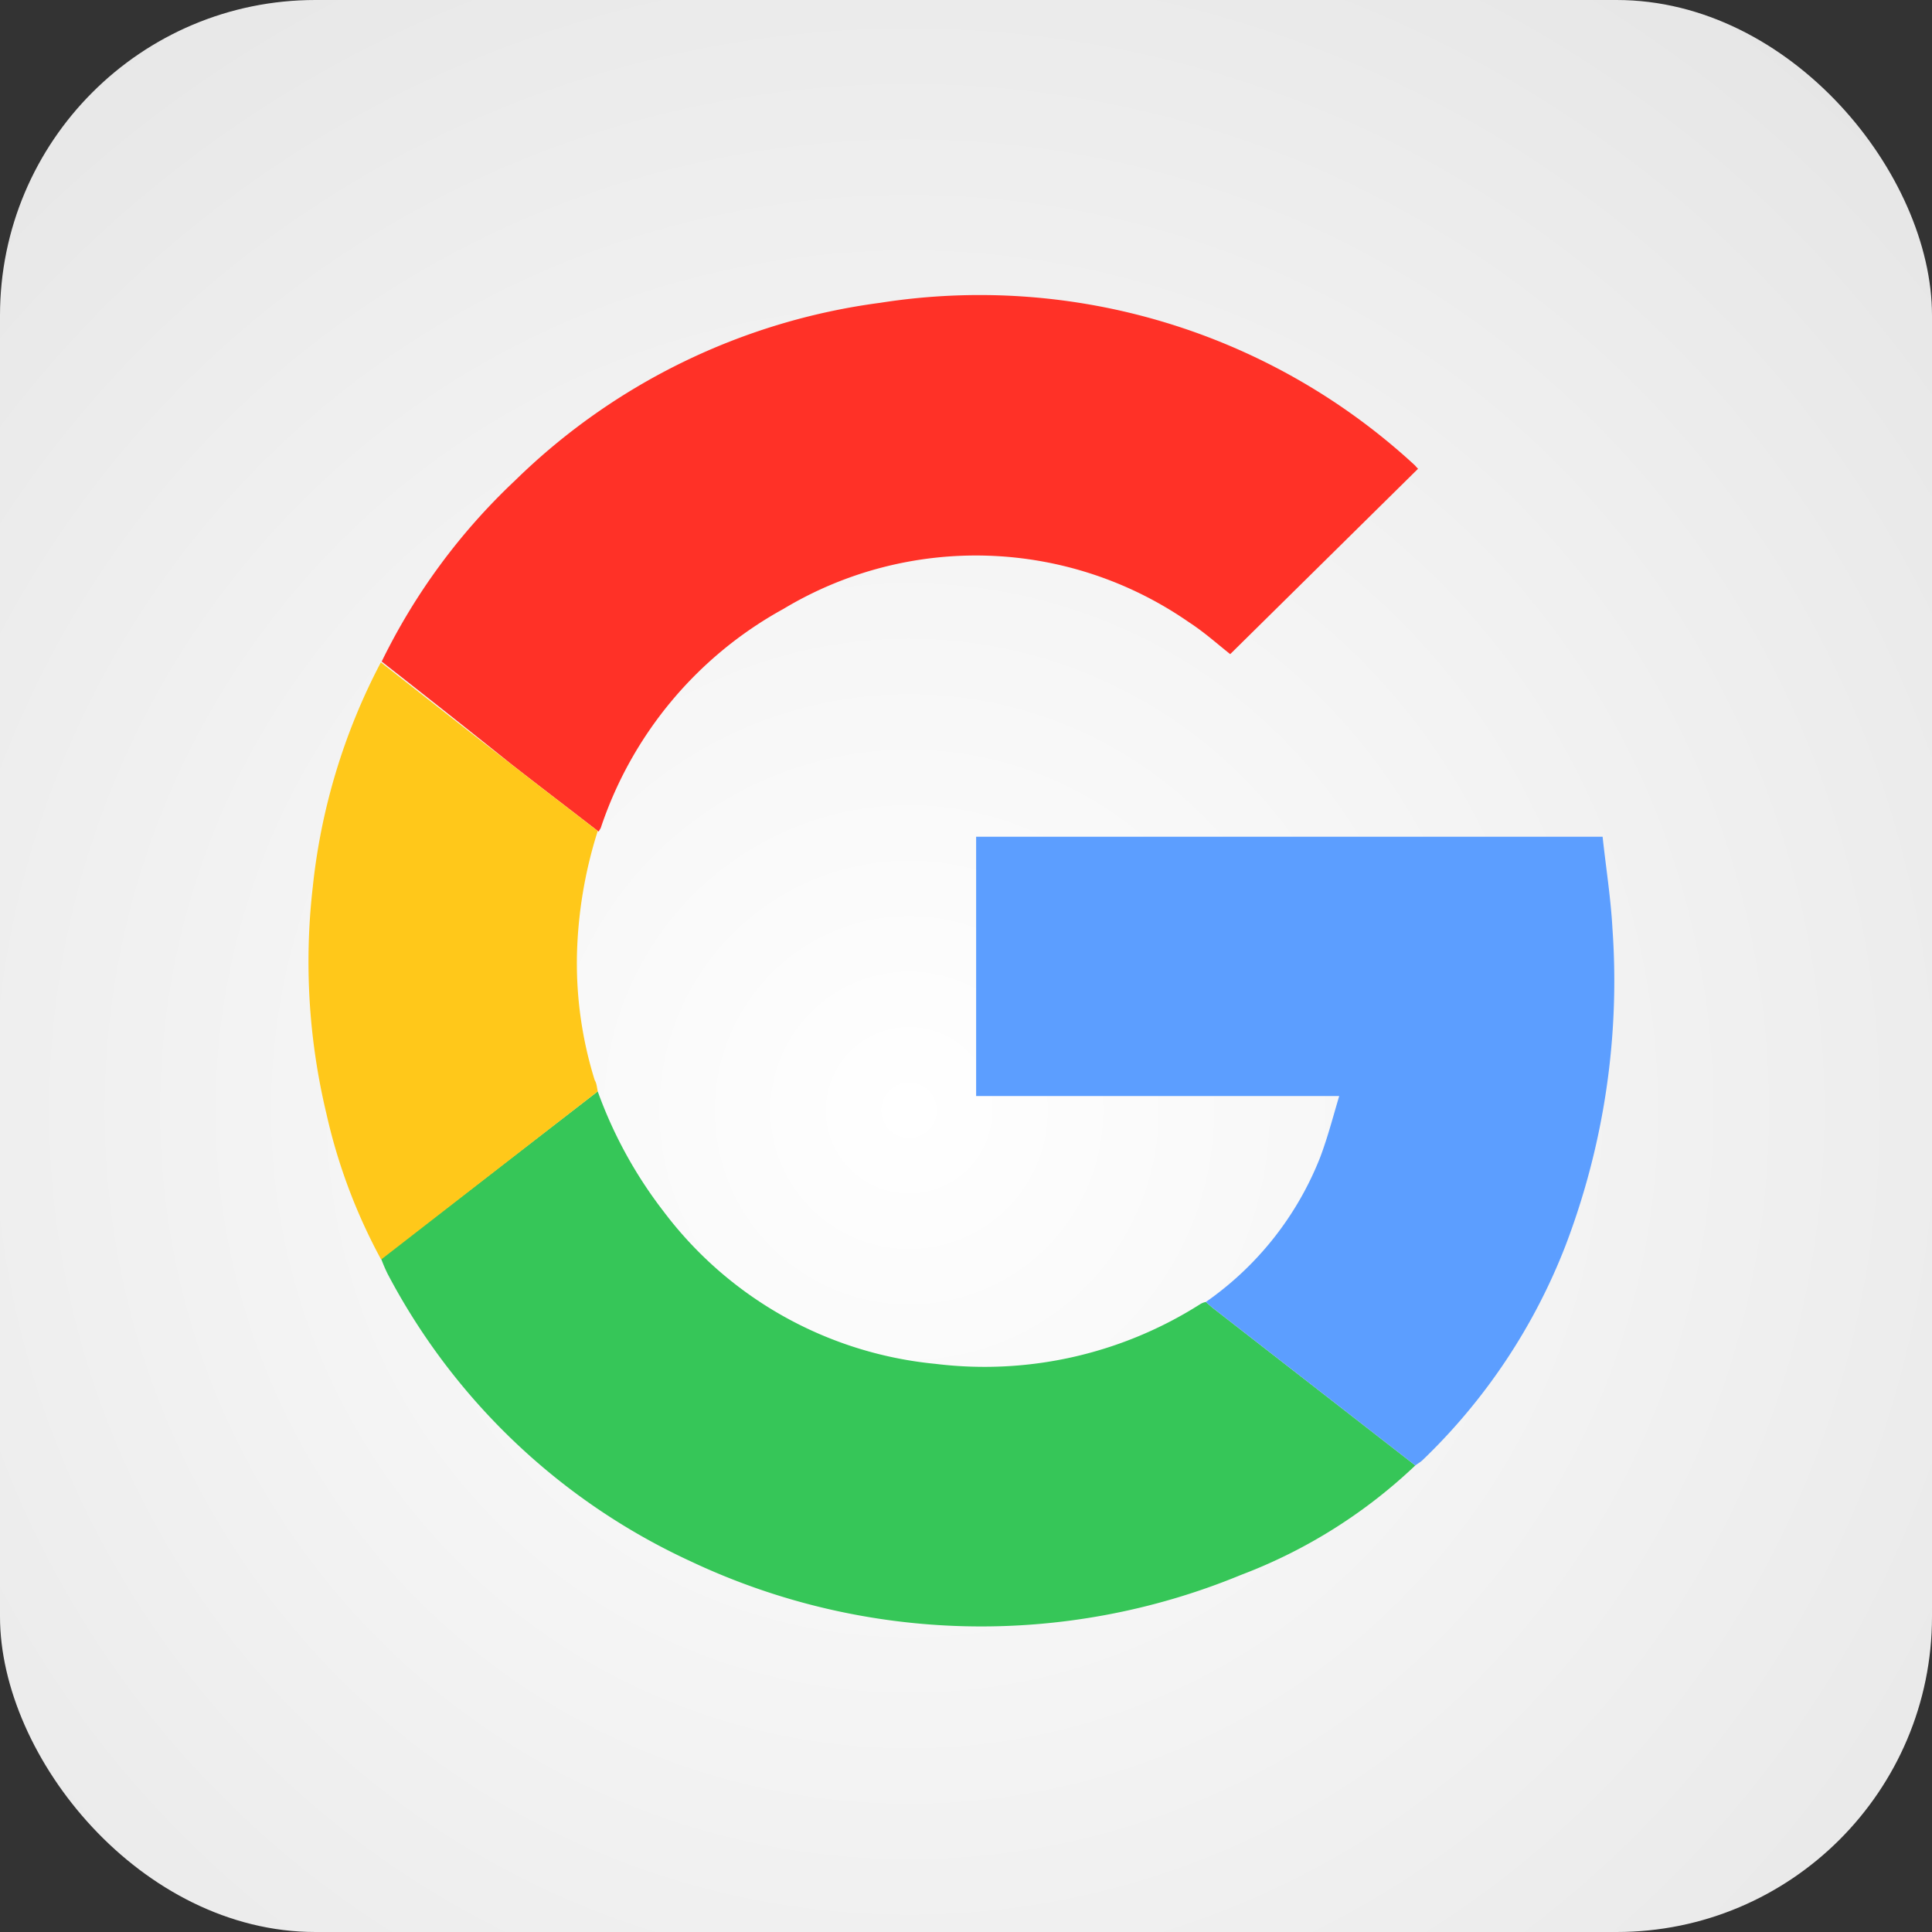
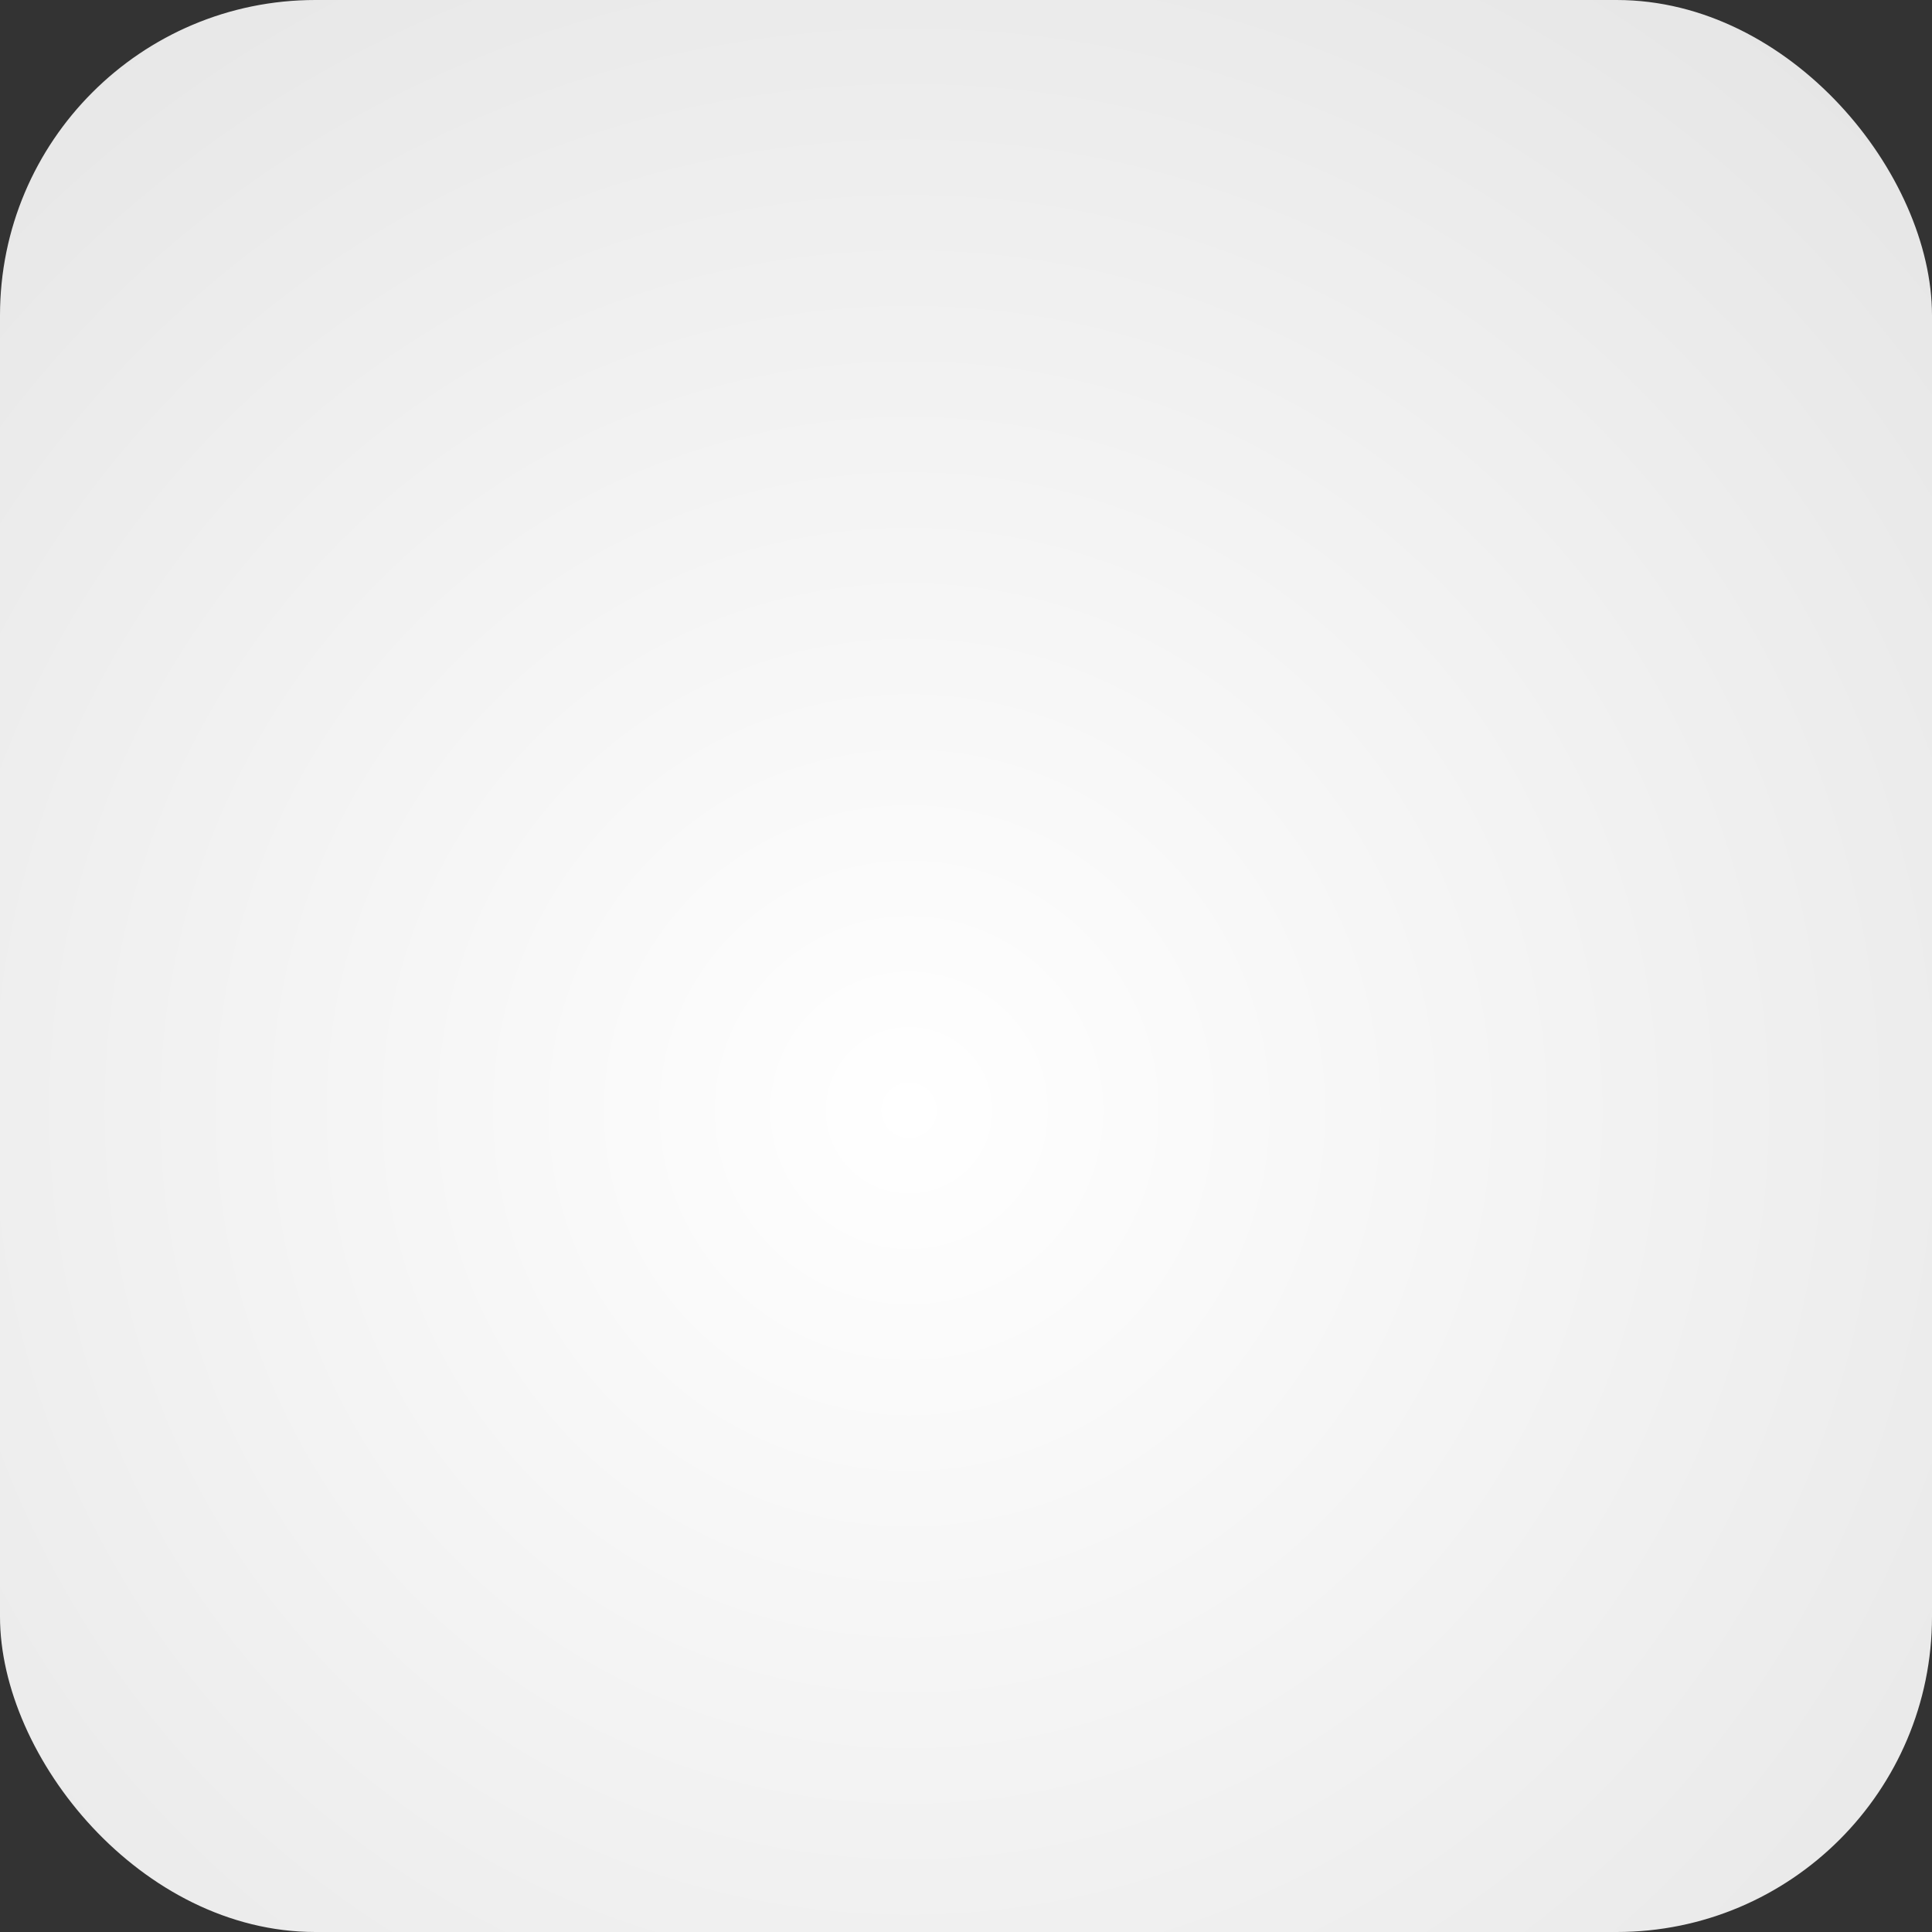
<svg xmlns="http://www.w3.org/2000/svg" width="70.56" height="70.56" viewBox="0 0 70.56 70.56">
  <rect x="0" y="0" width="70.56" height="70.56" fill="#333333" stroke="none" />
  <defs>
    <radialGradient id="radial-gradient" cx="33.2" cy="40.55" r="50.66" gradientUnits="userSpaceOnUse">
      <stop offset="0" stop-color="#fff" />
      <stop offset="1" stop-color="#e6e6e6" />
    </radialGradient>
  </defs>
  <g style="isolation:isolate">
    <g id="Layer_2" data-name="Layer 2">
      <g id="Layer_1-2" data-name="Layer 1">
        <rect width="70.56" height="70.56" rx="11.52" fill="url(#radial-gradient)" />
        <g style="mix-blend-mode:multiply">
-           <path d="M13.94,24.16a22.79,22.79,0,0,1,4.87-6.61,23.42,23.42,0,0,1,13.33-6.49A23.42,23.42,0,0,1,51.68,17a1.43,1.43,0,0,0,.11.12l-6.86,6.77c-.41-.32-.93-.79-1.5-1.16a13.64,13.64,0,0,0-14.82-.49,14.28,14.28,0,0,0-6.67,8,1.48,1.48,0,0,1-.08.13c-1.07-.83-2.15-1.65-3.21-2.48C17.07,26.62,15.51,25.39,13.94,24.16Z" fill="#ff3127" />
-           <path d="M21.83,39.86a16.07,16.07,0,0,0,2.41,4.39,14.12,14.12,0,0,0,9.92,5.56,14.69,14.69,0,0,0,9.69-2.19.62.62,0,0,1,.19-.07l.23.2,7.42,5.77a19,19,0,0,1-6.37,4,24.86,24.86,0,0,1-20.1-.5A23.72,23.72,0,0,1,14.16,46.53a5.55,5.55,0,0,1-.24-.56Z" fill="#36c658" />
-           <path d="M51.69,53.52l-7.42-5.77-.23-.2a11.62,11.62,0,0,0,4.17-5.27c.27-.71.46-1.44.7-2.25H35.65V30.56H58.53c.12,1.12.3,2.24.36,3.36a27.12,27.12,0,0,1-1.71,11.56,21.75,21.75,0,0,1-5.24,7.86C51.86,53.41,51.77,53.46,51.69,53.52Z" fill="#5c9eff" />
-           <path d="M21.83,39.86,13.92,46a20.58,20.58,0,0,1-2-5.33,23.85,23.85,0,0,1-.5-8.25,22.72,22.72,0,0,1,2.49-8.23c1.57,1.23,3.13,2.46,4.71,3.68,1.06.83,2.14,1.65,3.21,2.48a16.22,16.22,0,0,0-.76,4.59,14.36,14.36,0,0,0,.65,4.51C21.79,39.56,21.8,39.71,21.83,39.86Z" fill="#ffc81a" />
-         </g>
+           </g>
      </g>
    </g>
  </g>
</svg>